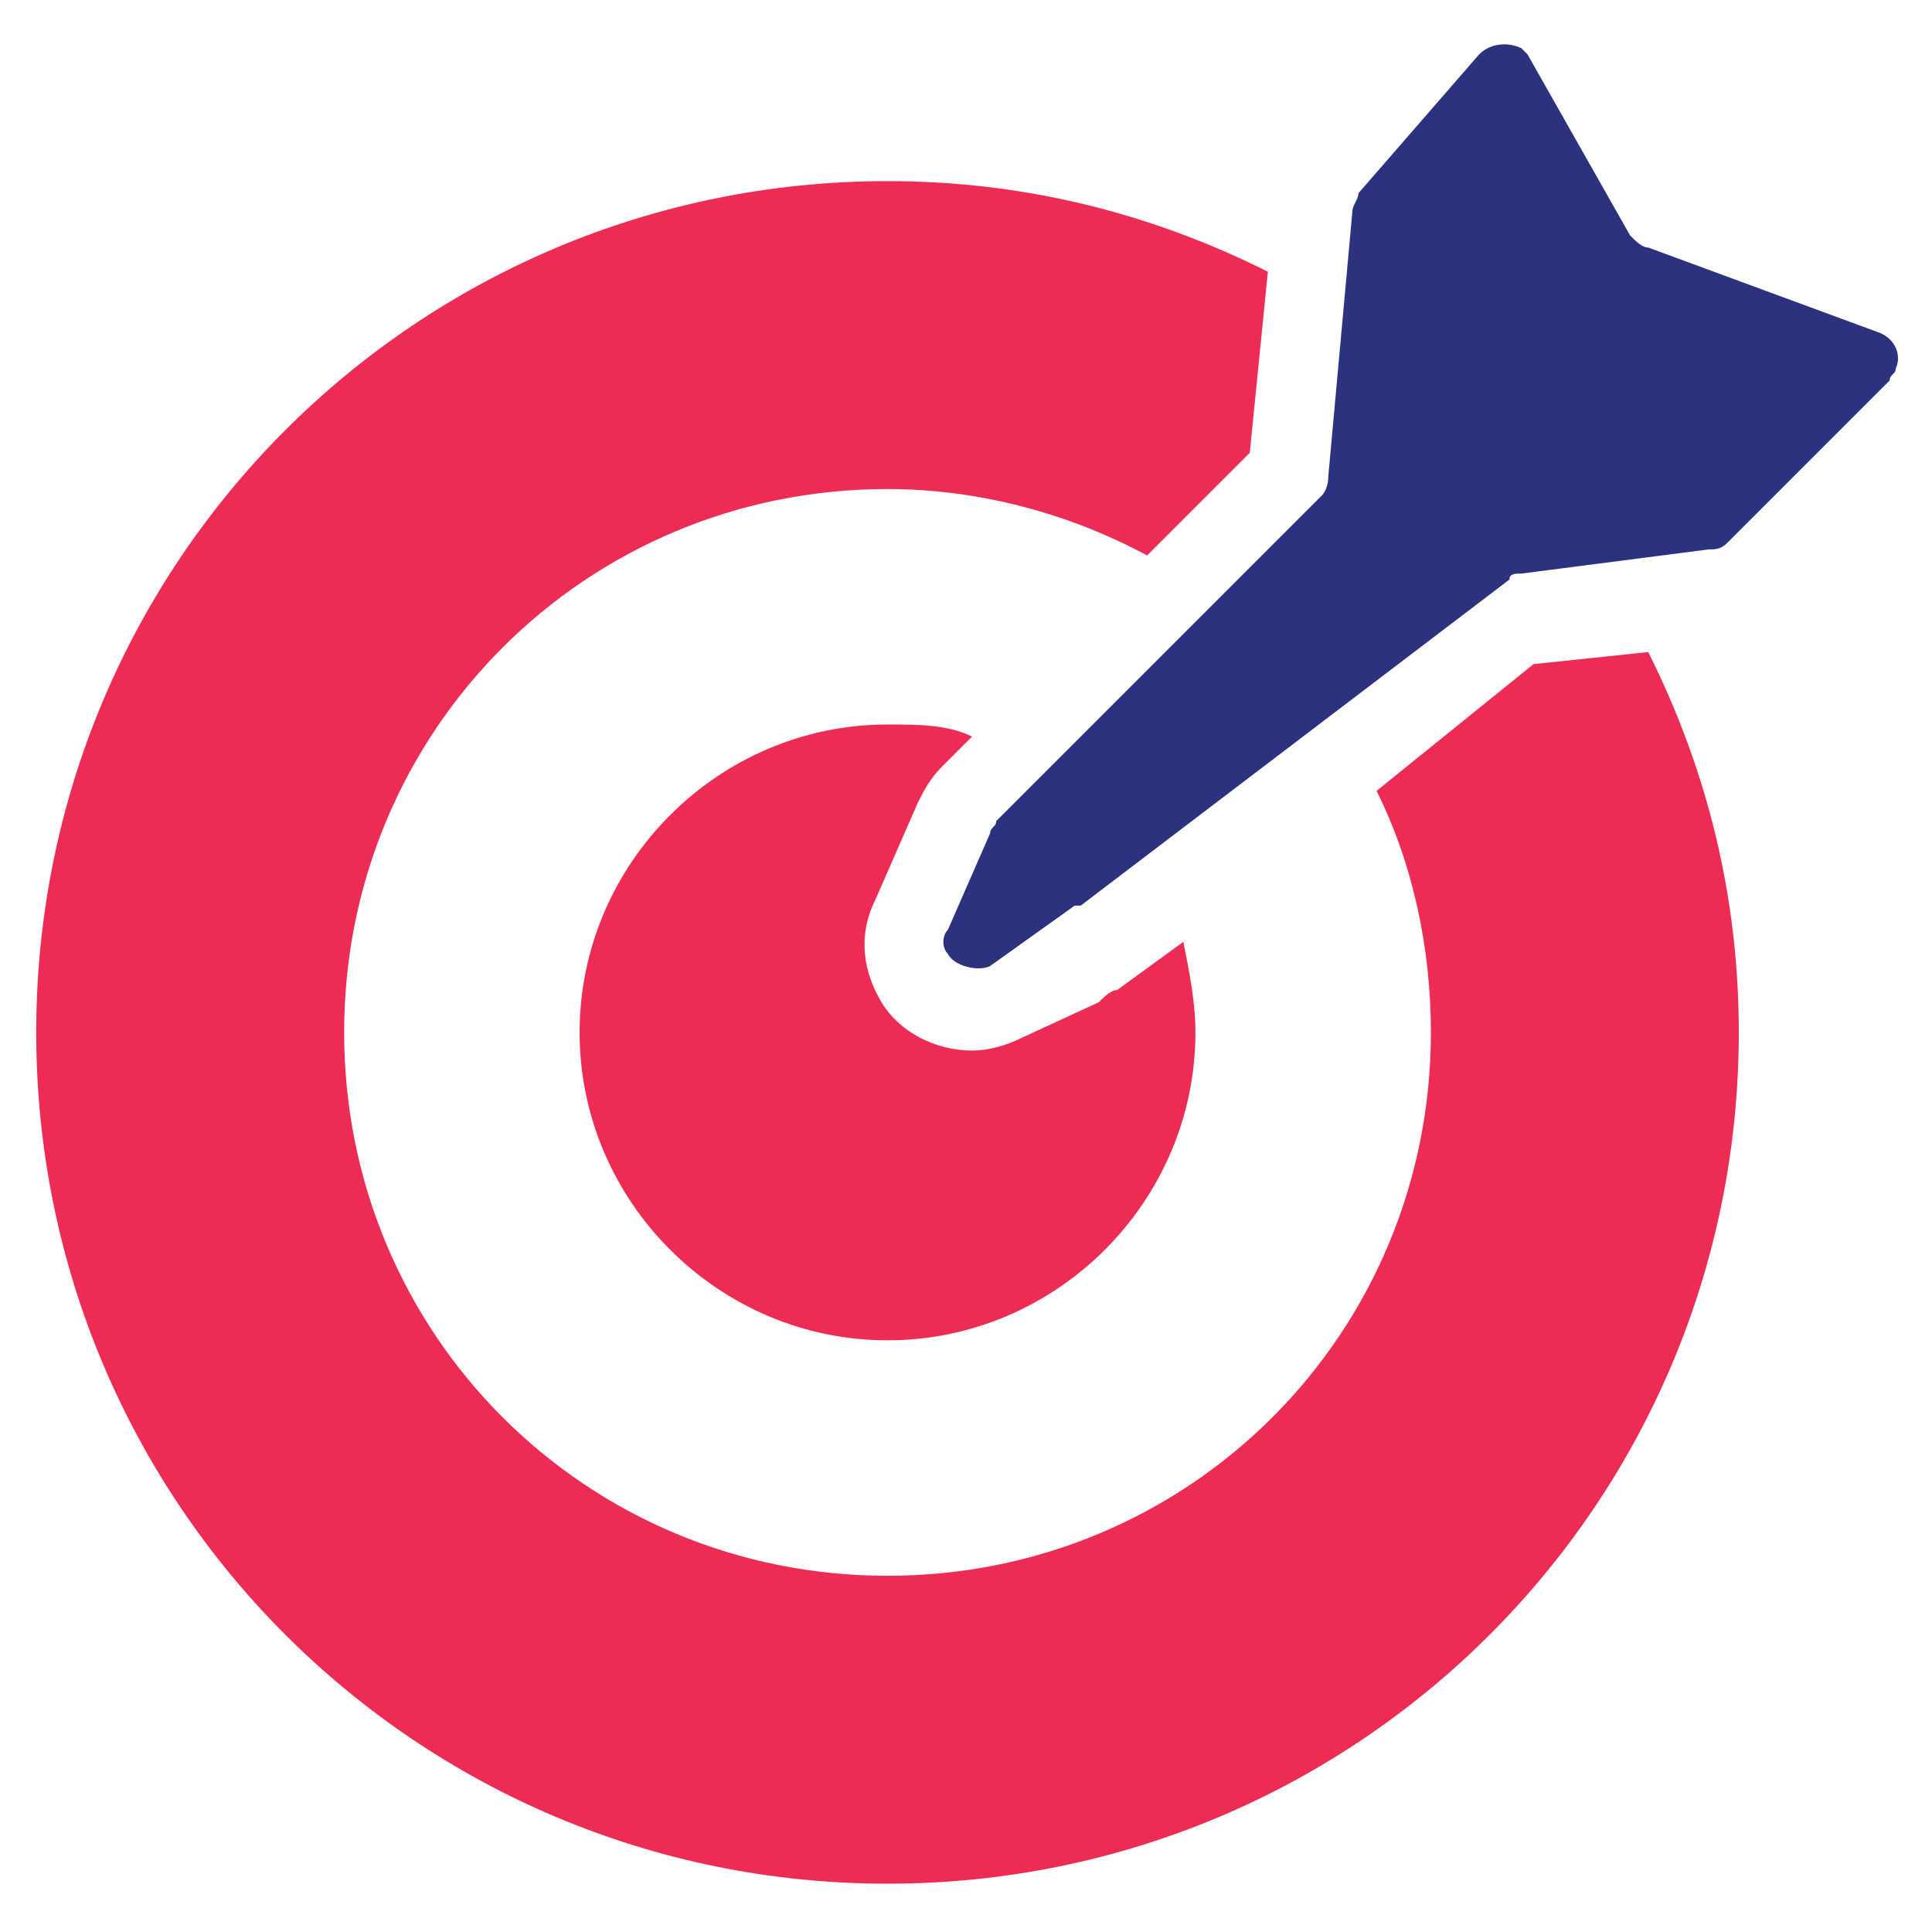
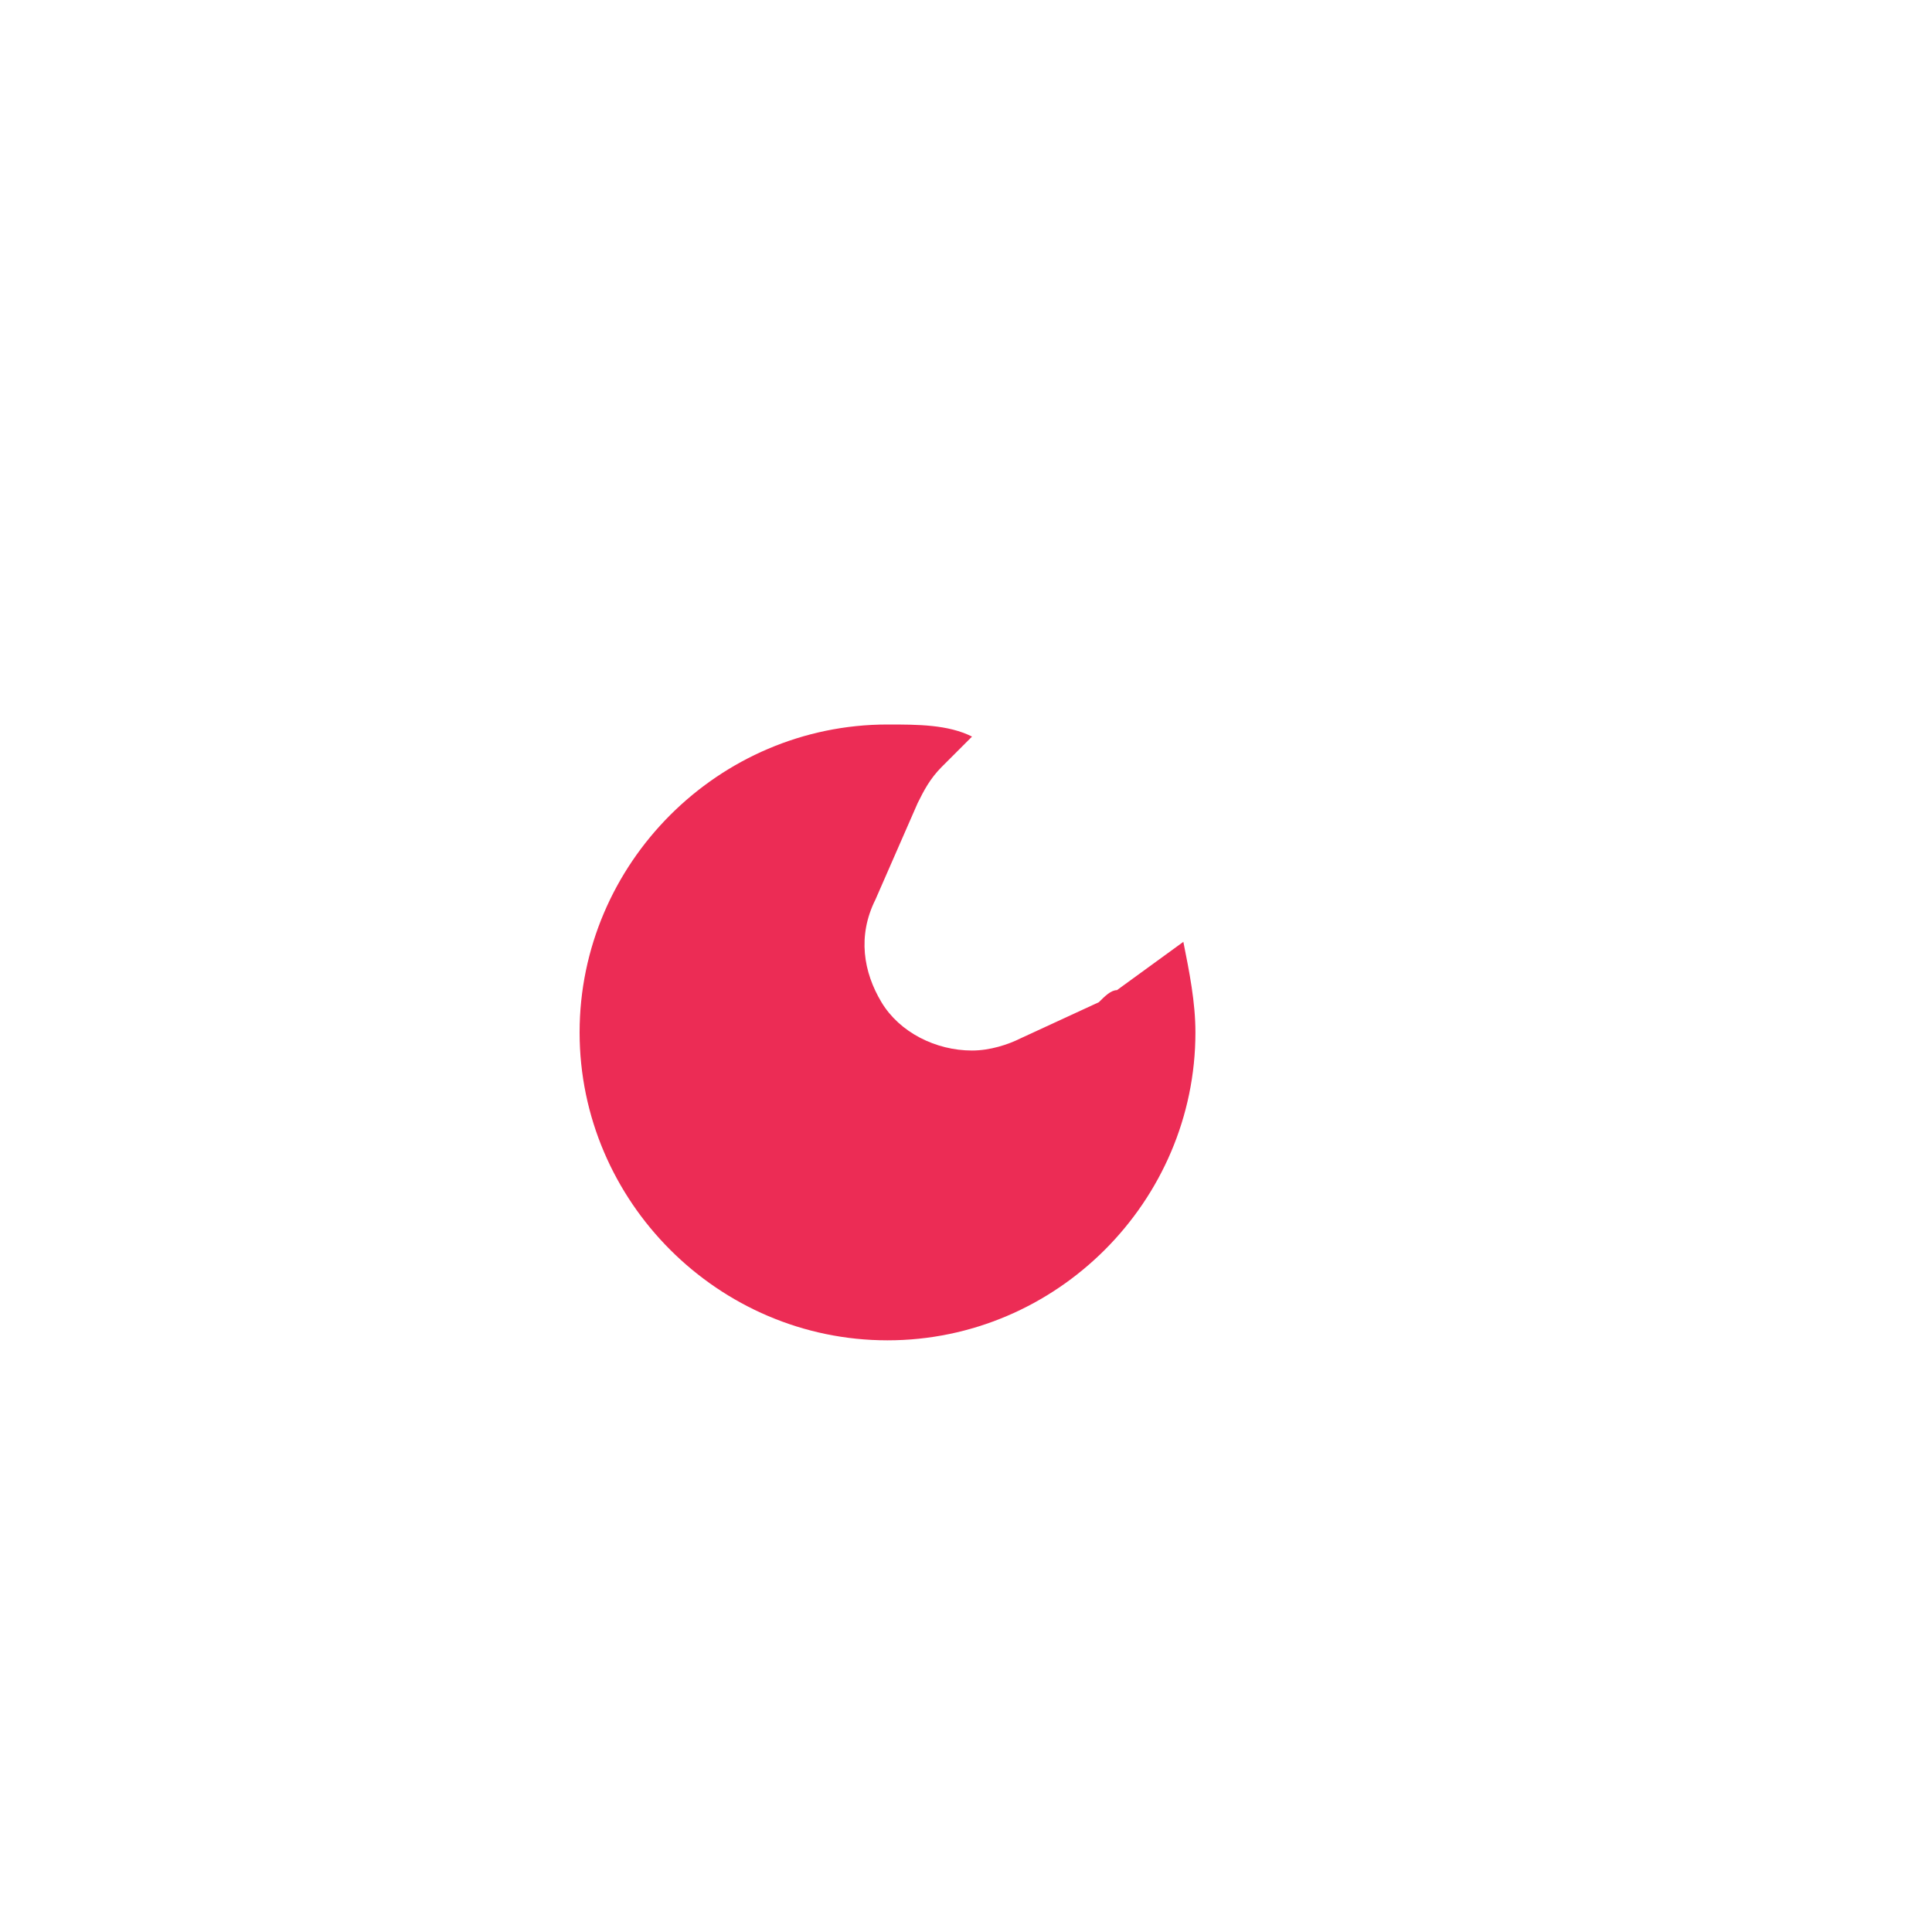
<svg xmlns="http://www.w3.org/2000/svg" id="Layer_1" width="11.29mm" height="11.29mm" viewBox="0 0 32 32">
  <defs>
    <style>.cls-1{fill:#2d327f;}.cls-1,.cls-2{stroke-width:0px;}.cls-2{fill:#ec2c55;}</style>
  </defs>
-   <path class="cls-1" d="M15.7,15.4l.7-1.6c0-.1.1-.1.1-.2l5.4-5.4s.1-.1.1-.3l.4-4.4c0-.1.1-.2.1-.3l2-2.3c.2-.2.5-.2.7-.1l.1.1,1.7,3c.1.1.2.2.3.2l3.8,1.4c.3.1.4.4.3.6,0,.1-.1.1-.1.2l-2.7,2.7c-.1.1-.2.1-.3.1l-3.1.4c-.1,0-.2,0-.2.1l-7.1,5.4h-.1l-1.4,1c-.2.1-.6,0-.7-.2-.1-.1-.1-.3,0-.4Z" />
-   <path class="cls-2" d="M22.8,13.1c.6,1.2.9,2.6.9,4,0,5-4,9-9,9s-9-4-9-9h0c0-5,4-9,9-9,1.5,0,3,.4,4.3,1.1l1.7-1.7.3-3c-2-1-4.1-1.5-6.3-1.5C6.9,3,.6,9.3.6,17.1s6.3,14.1,14.1,14.1,14.1-6.3,14.1-14.1c0-2.2-.5-4.3-1.5-6.3l-1.9.2-2.6,2.1Z" />
  <path class="cls-2" d="M18.2,16.6l-1.3.6c-.2.1-.5.2-.8.2-.6,0-1.2-.3-1.5-.8s-.4-1.1-.1-1.7l.7-1.6c.1-.2.2-.4.4-.6l.5-.5c-.4-.2-.9-.2-1.4-.2-2.8,0-5.1,2.3-5.1,5.1h0c0,2.8,2.3,5.1,5.1,5.1h0c2.8,0,5.1-2.3,5.1-5.1h0c0-.5-.1-1-.2-1.5l-1.1.8c-.1,0-.2.1-.3.2Z" />
</svg>